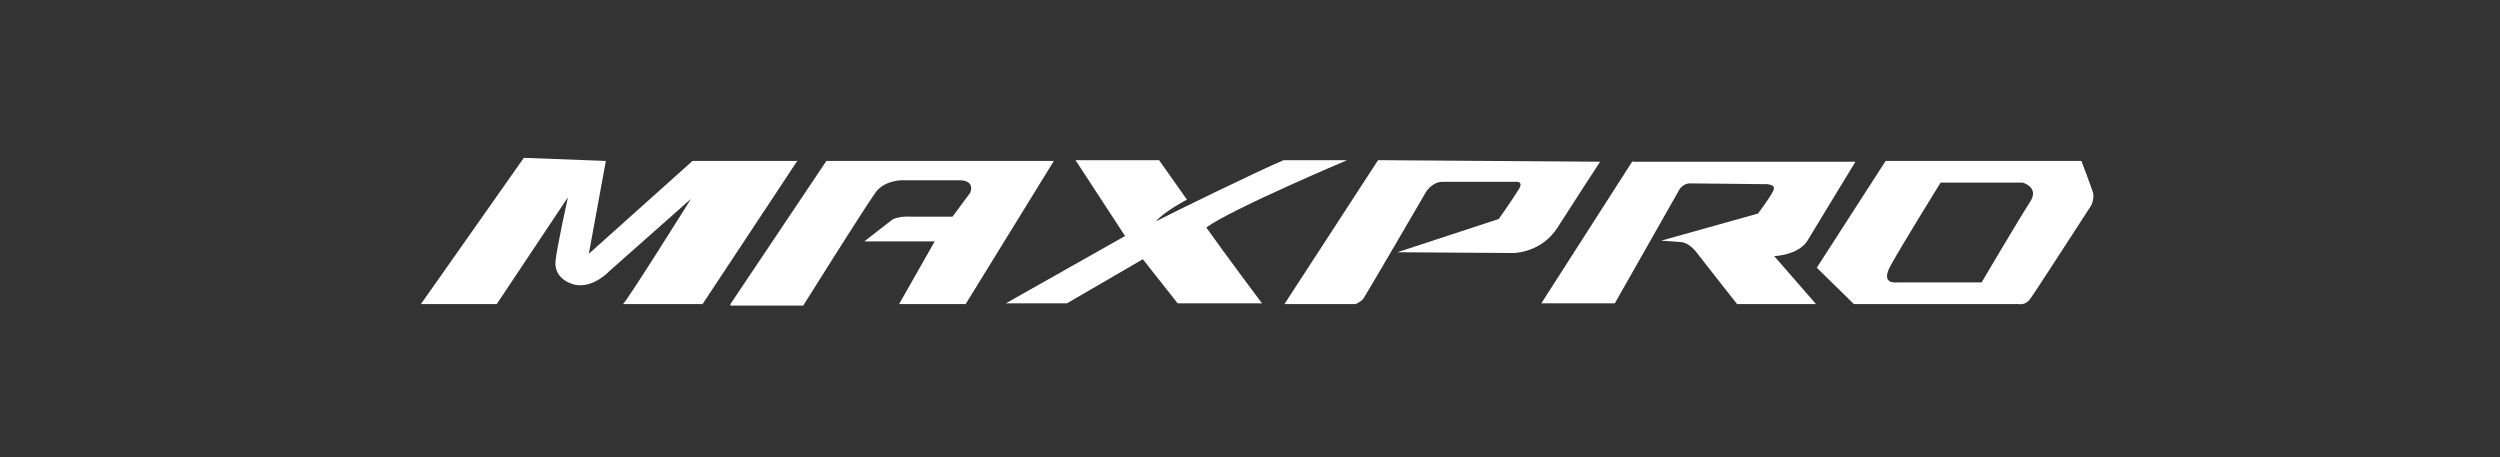
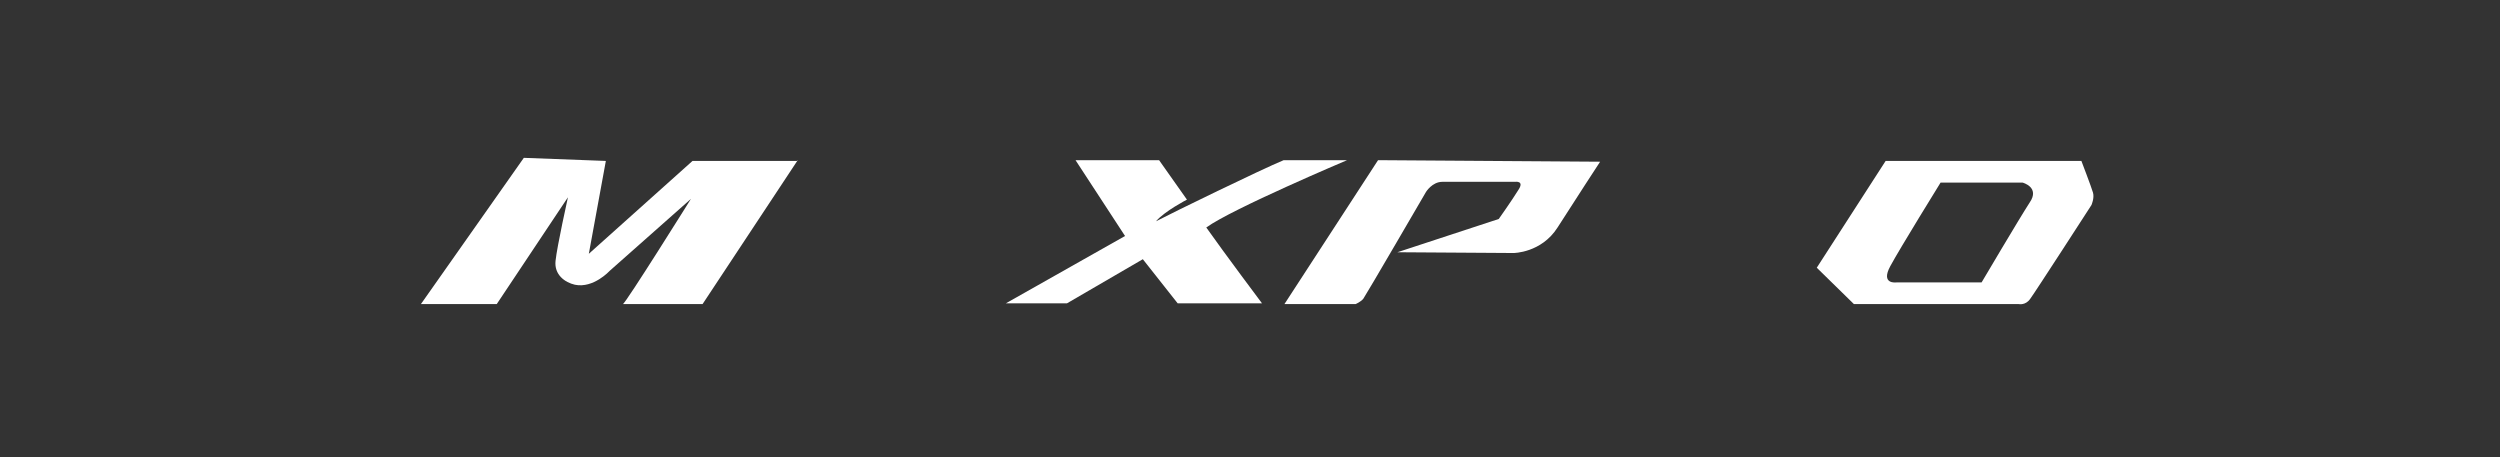
<svg xmlns="http://www.w3.org/2000/svg" version="1.1" id="圖層_1" x="0px" y="0px" viewBox="0 0 323.1 59.1" style="enable-background:new 0 0 323.1 59.1;" xml:space="preserve">
  <rect x="0" y="0" width="323.1" height="59.1" fill="#333333" stroke="none" />
  <style type="text/css">
	.st0{fill:#FFFFFF;}
</style>
  <g>
    <path class="st0" d="M139,20.7h10.8l3.6,5.1c0,0-2.9,1.5-4,2.8c2.1-1.1,13.6-6.7,16.5-7.9c7.2,0,8.2,0,8.2,0s-14.9,6.3-18.2,8.7   c2.4,3.4,7.2,9.8,7.2,9.8h-10.9l-4.5-5.7l-9.8,5.7h-7.9l15.4-8.7L139,20.7z" />
    <path class="st0" d="M178.1,20.7L166,39.3h9.2c0,0,0.7-0.3,1-0.7c0.3-0.4,8.1-13.8,8.1-13.8s0.8-1.3,2.1-1.3c1.3,0,9.4,0,9.4,0   s1.3-0.2,0.4,1.1c-0.8,1.3-2.5,3.7-2.5,3.7l-13.1,4.3l15,0.1c0,0,3.6,0,5.7-3.3c2.1-3.3,5.5-8.5,5.5-8.5L178.1,20.7z" />
-     <path class="st0" d="M211,20.8l-11.8,18.4h9.5l8.4-14.8c0,0,0.5-0.7,1.3-0.7s9.6,0.1,9.6,0.1s1.6-0.1,1.2,0.8c-0.4,0.9-2,3-2,3   l-12.5,3.5l2.7,0.2c0,0,1,0.1,2,1.5c1,1.3,5.1,6.5,5.1,6.5h10.2l-5.4-6.2c0,0,3.1-0.1,4.3-2c1.2-2,6.2-10.2,6.2-10.2H211z" />
    <path class="st0" d="M270.5,24.9c-0.2-0.7-1.5-4.1-1.5-4.1h-25.3l-8.9,13.8l4.8,4.7h21.3c0,0,0.9,0.2,1.5-0.7   c0.6-0.8,7.9-12.1,7.9-12.1S270.7,25.6,270.5,24.9z M262.3,26.2c-1.3,2-6.2,10.3-6.2,10.3h-11c0,0-2.1,0.3-0.8-2.1   c1.3-2.4,6.5-10.8,6.5-10.8h10.6C261.4,23.6,263.7,24.2,262.3,26.2z" />
-     <path class="st0" d="M94.4,39.3l12.4-18.5h29.4l-11.4,18.5h-8.6l4.6-8.1h-9.1l3.6-2.8c0,0,0.7-0.5,2.5-0.4c0.9,0,5.3,0,5.3,0   l2.3-3.1c0,0,0.7-1.6-1.4-1.6s-7.5,0-7.5,0s-2.4,0-3.5,1.8c-1.8,2.6-9.2,14.4-9.2,14.4H94.4z" />
    <path class="st0" d="M103.1,20.7L90.8,39.3c0,0-10.5,0-10.3,0c0.3,0,8.8-13.6,8.8-13.6L78.8,35c0,0-2.1,2.3-4.5,1.8   c-1.3-0.3-2.7-1.3-2.5-3.1c0.2-1.9,1.6-8.2,1.6-8.2l-9.2,13.8h-9.8l13.3-18.9l10.6,0.4l-2.2,12l13.4-12H103.1z" />
  </g>
</svg>